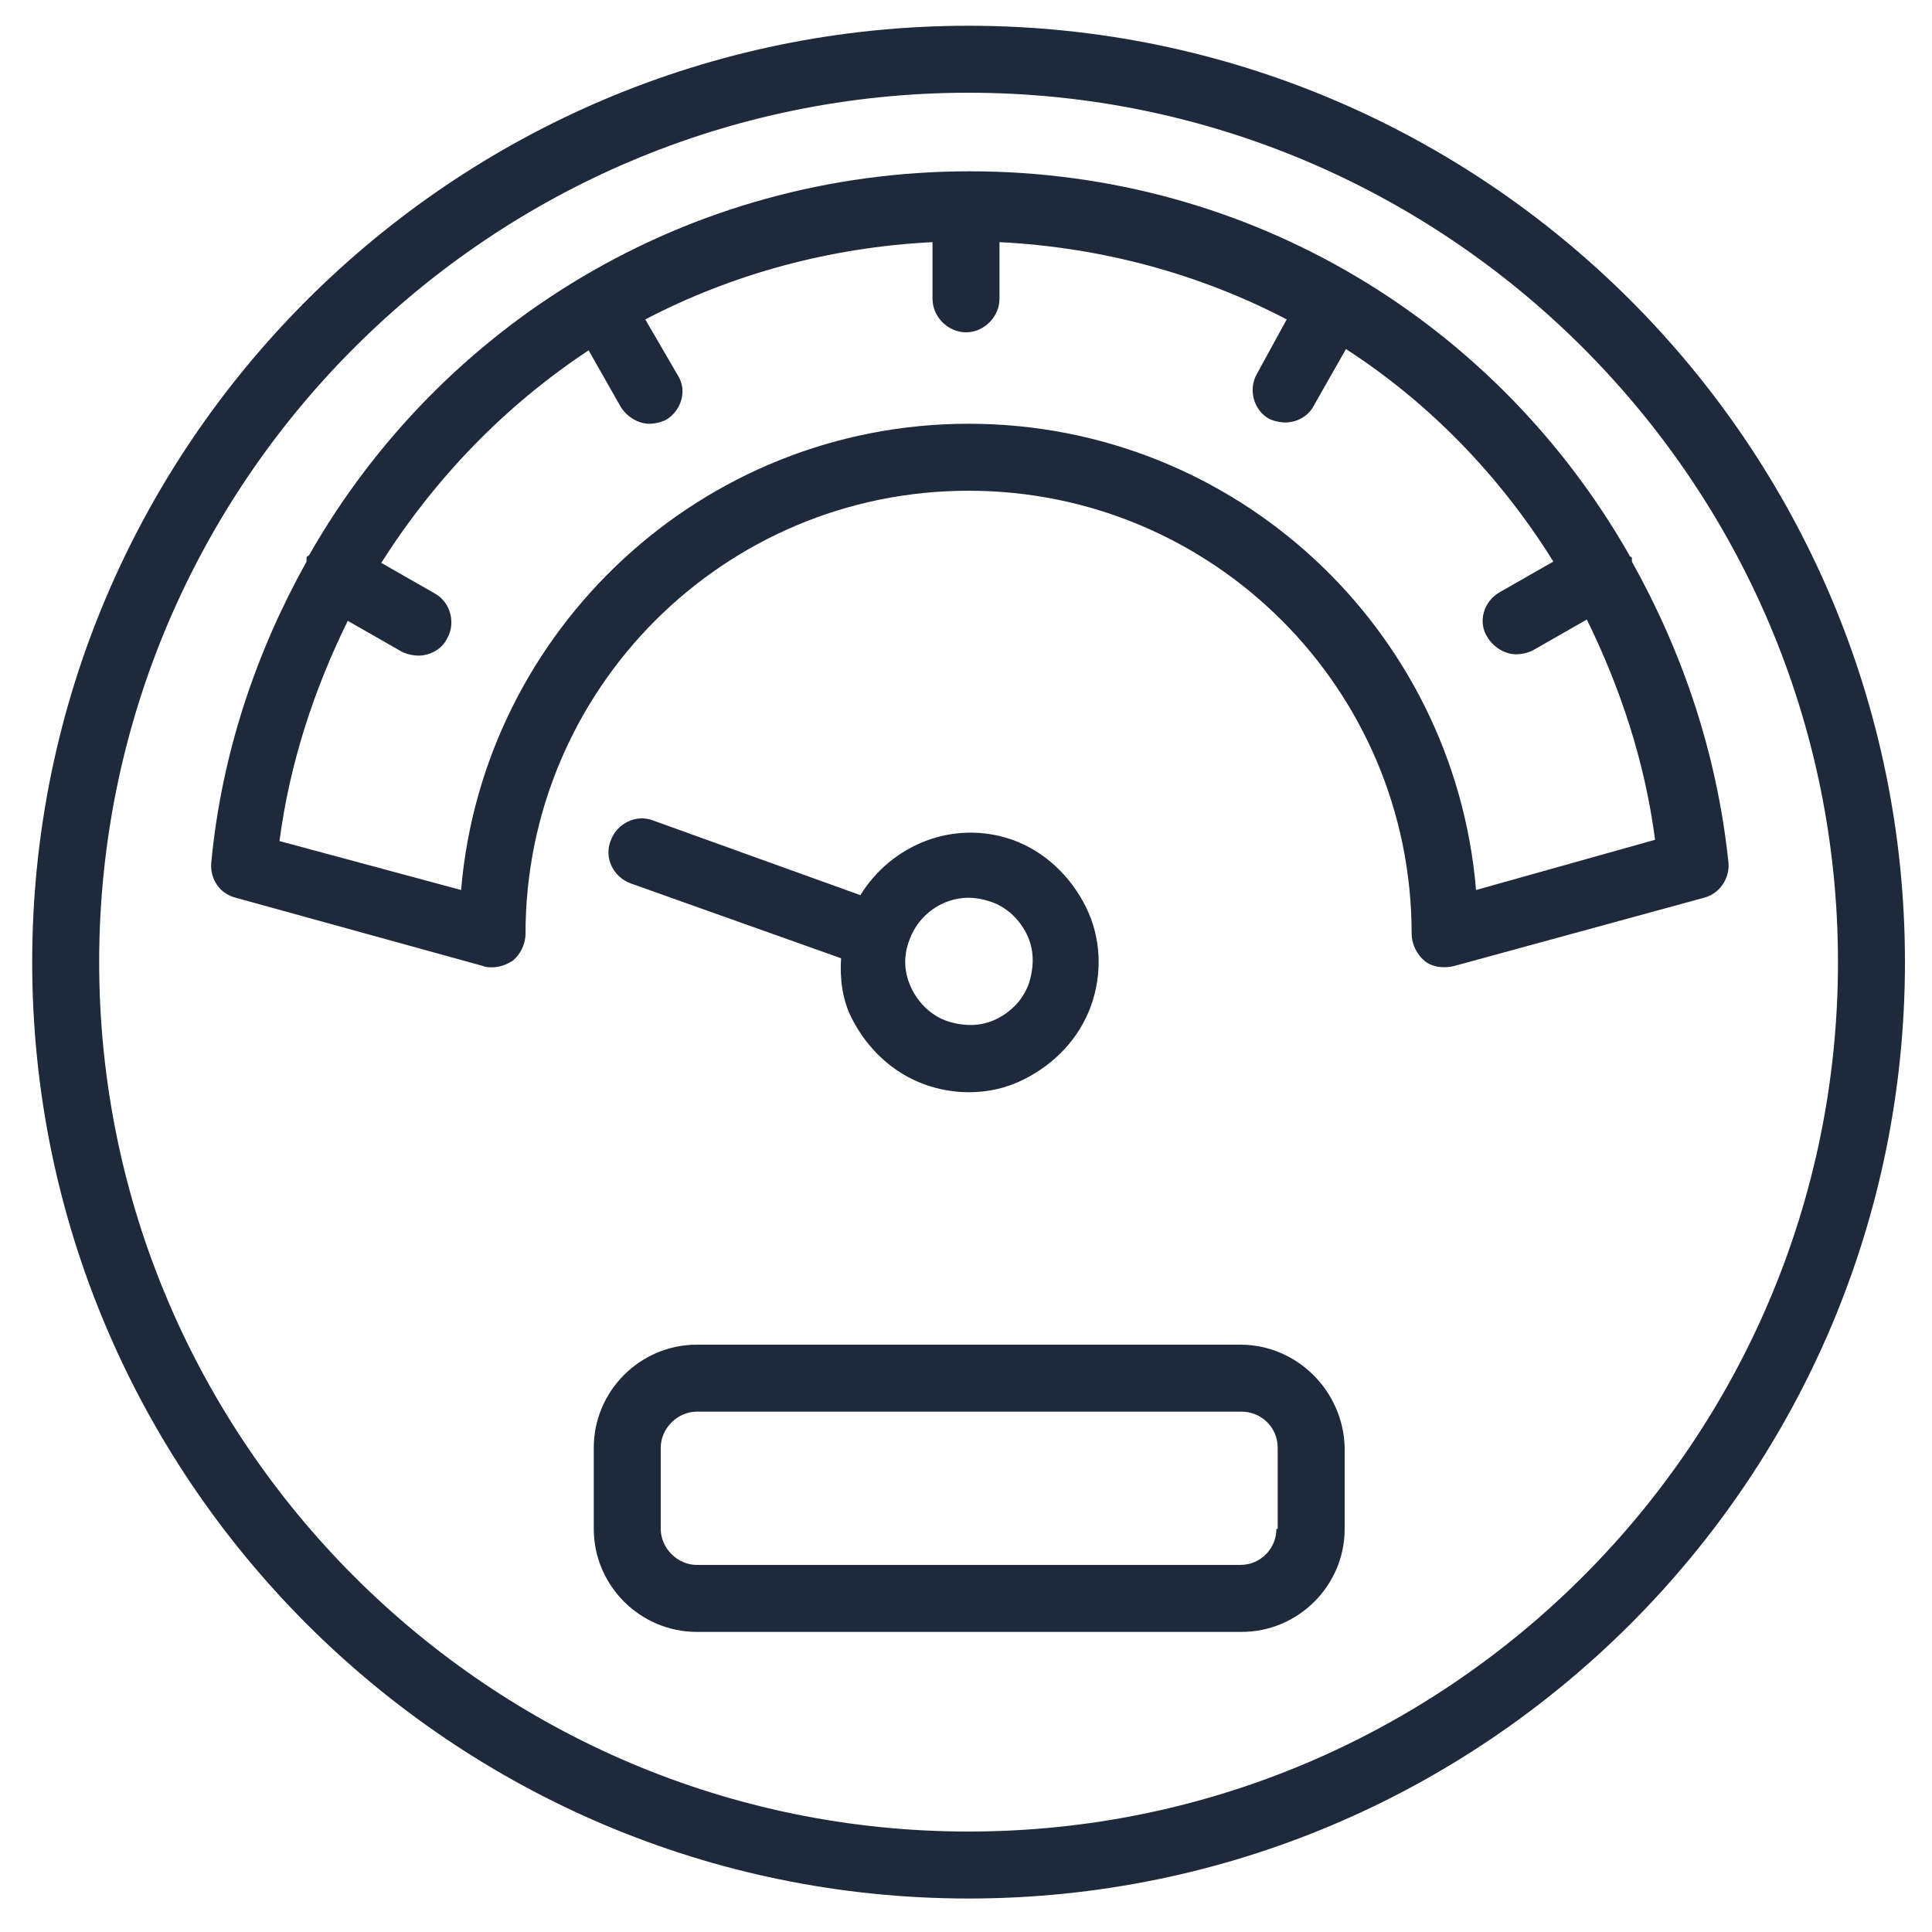
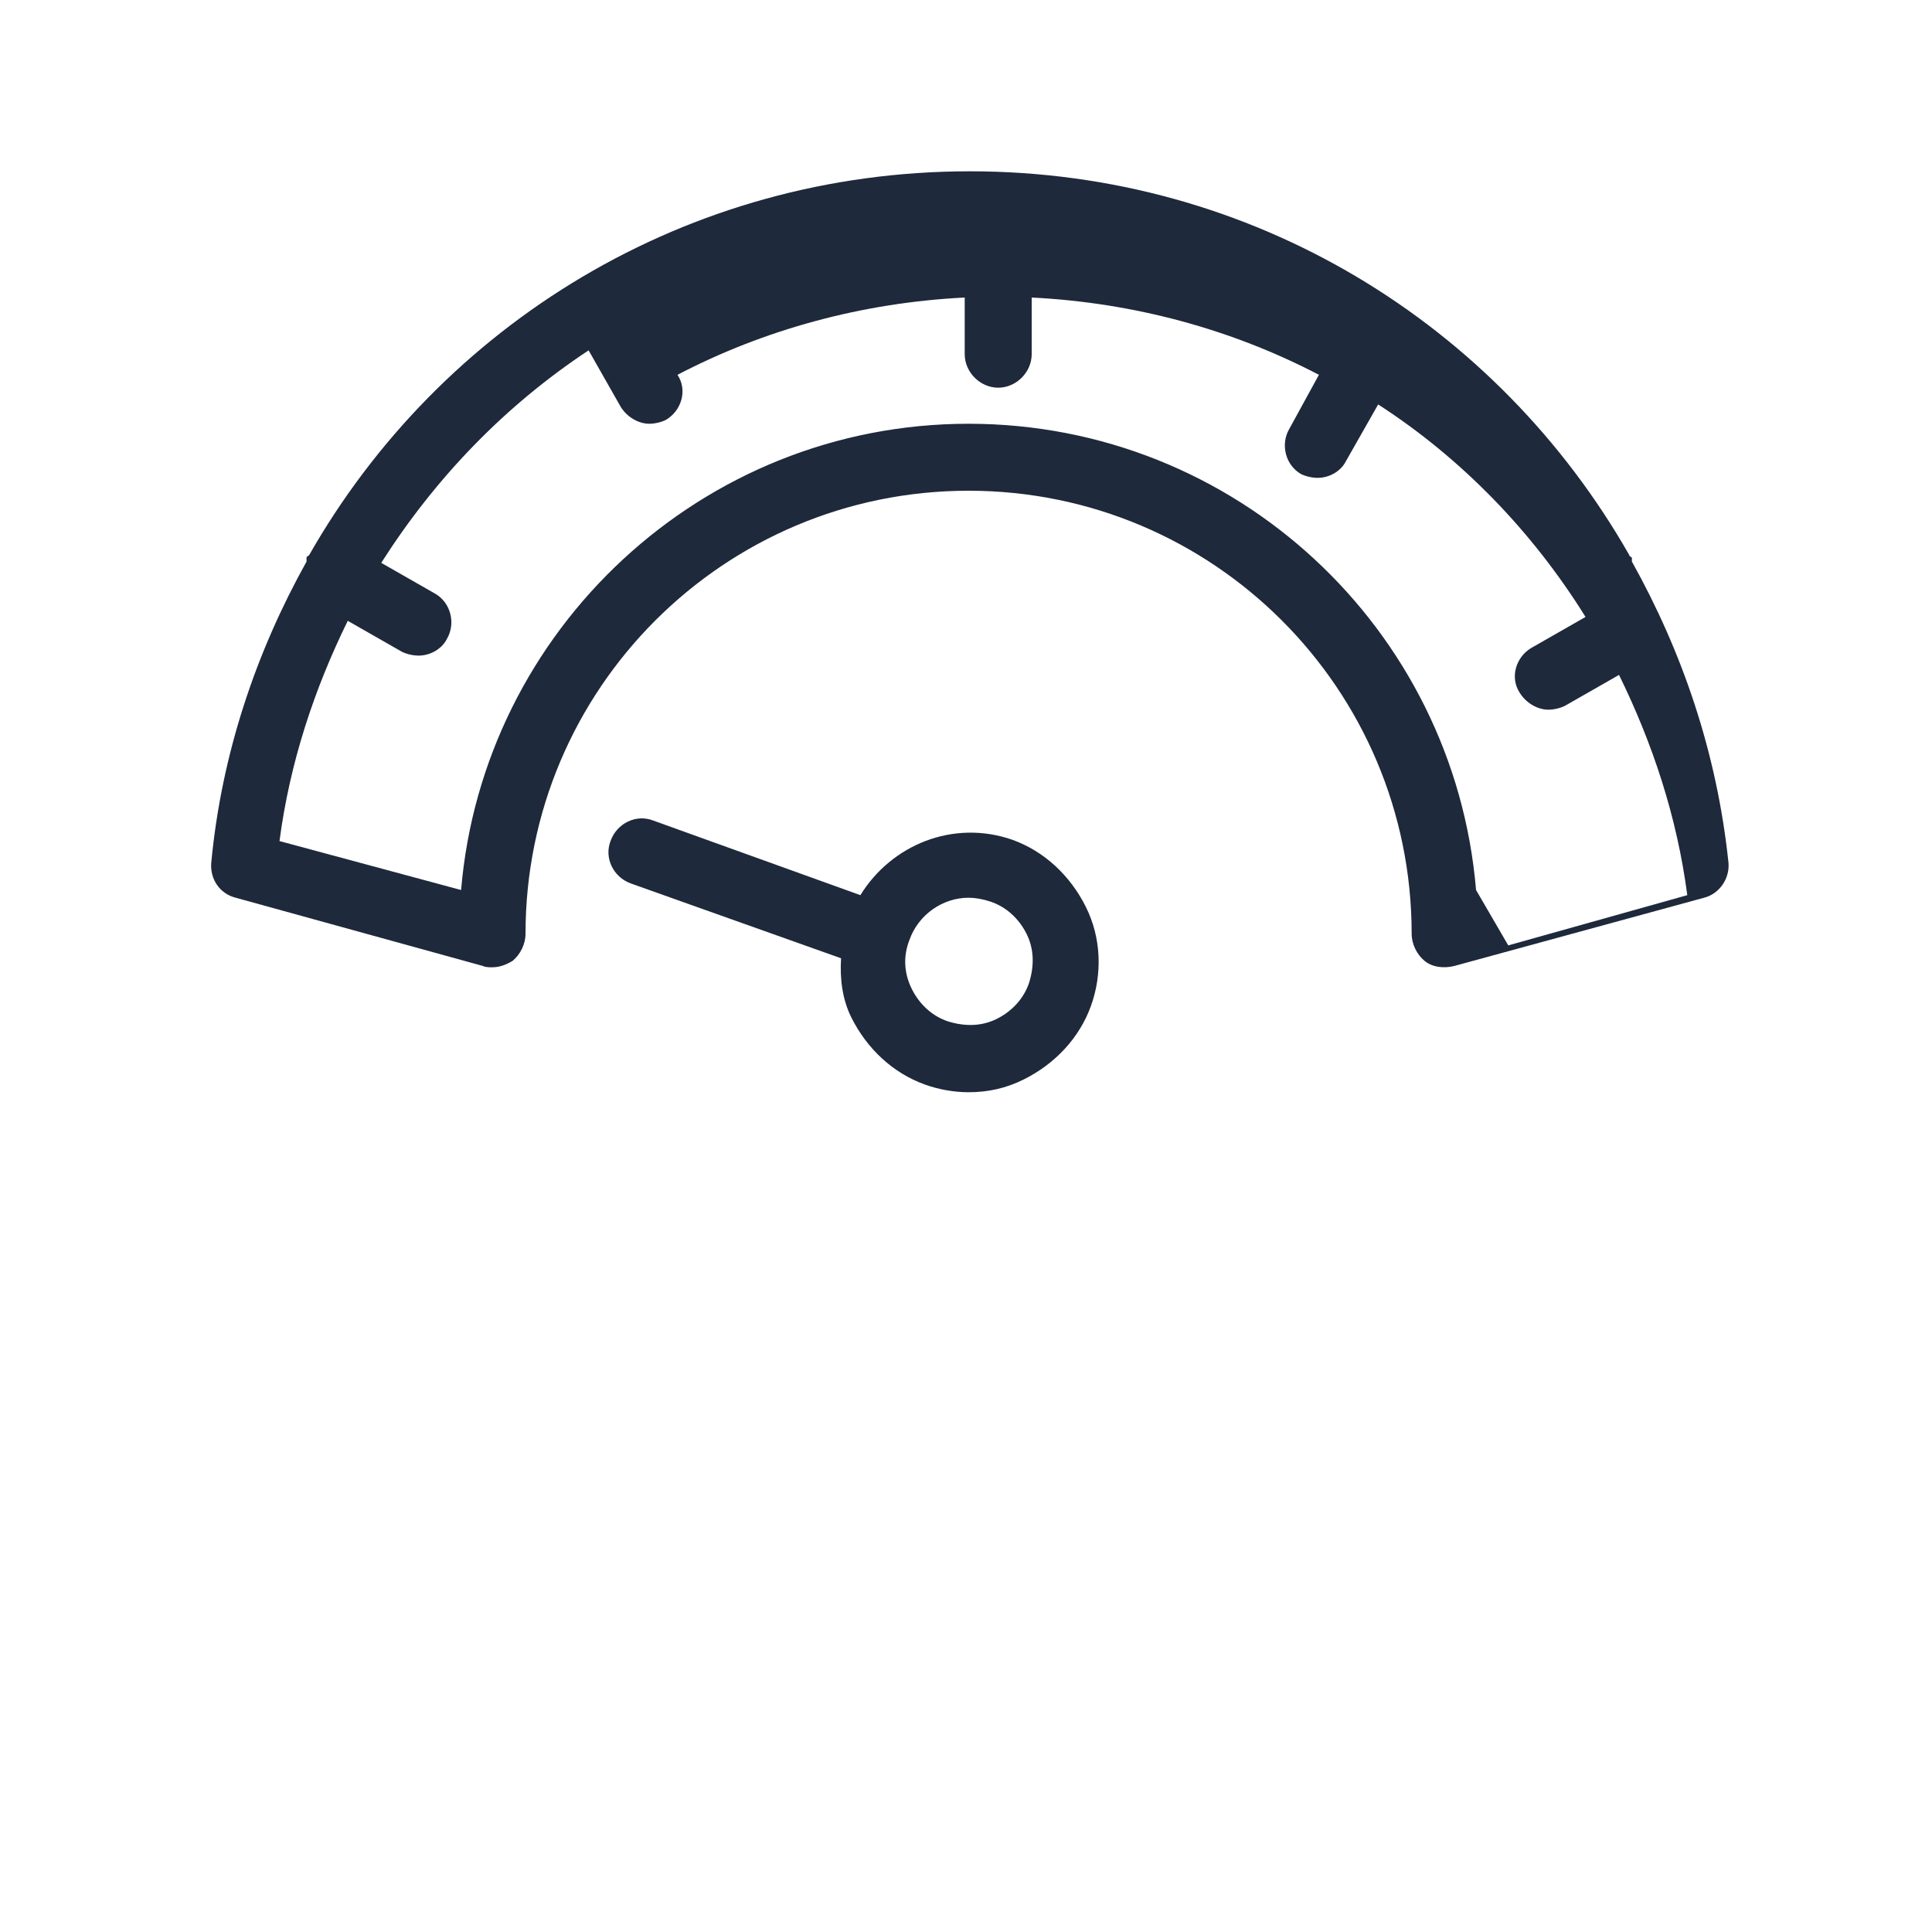
<svg xmlns="http://www.w3.org/2000/svg" id="Layer_1" data-name="Layer 1" version="1.1" viewBox="0 0 150 150">
  <defs>
    <style>
      .cls-1 {
        fill: #1e293b;
        stroke-width: 0px;
      }
    </style>
  </defs>
-   <path class="cls-1" d="M96.3,104.4h-42.2c-4.4,0-8,3.6-8,8v6.3c0,4.4,3.6,8,8,8h42.3c4.4,0,8-3.6,8-8v-6.3c-.1-4.4-3.7-8-8.1-8ZM99.1,118.7c0,1.5-1.2,2.8-2.8,2.8h-42.2c-1.5,0-2.8-1.3-2.8-2.8v-6.3c0-1.5,1.3-2.8,2.8-2.8h42.3c1.5,0,2.8,1.2,2.8,2.8v6.3h-.1Z" />
-   <path class="cls-1" d="M75.2,2C35.1,2,2.5,34.6,2.5,74.7s32.6,72.7,72.7,72.7,72.7-32.6,72.7-72.7S115.3,2,75.2,2ZM75.2,142.2c-37.2,0-67.5-30.3-67.5-67.5,0-37.2,30.3-67.5,67.5-67.5s67.5,30.3,67.5,67.5-30.3,67.5-67.5,67.5Z" />
  <path class="cls-1" d="M66.1,79c1.2,2.4,3.2,4.3,5.7,5.2,1.1.4,2.3.6,3.4.6,1.5,0,2.9-.3,4.3-1,2.4-1.2,4.3-3.2,5.2-5.7.9-2.5.8-5.3-.4-7.7-1.2-2.4-3.2-4.3-5.7-5.2-4.6-1.6-9.4.4-11.8,4.3l-16.1-5.8c-1.3-.5-2.8.2-3.3,1.6-.5,1.3.2,2.8,1.6,3.3l16.3,5.8c-.1,1.6.1,3.2.8,4.6ZM70.6,73c.7-2,2.6-3.3,4.6-3.3.5,0,1.1.1,1.7.3,1.2.4,2.2,1.3,2.8,2.5.6,1.2.6,2.5.2,3.8-.4,1.2-1.3,2.2-2.5,2.8-1.2.6-2.5.6-3.8.2-1.2-.4-2.2-1.3-2.8-2.5-.6-1.2-.7-2.5-.2-3.8Z" />
-   <path class="cls-1" d="M126.7,43.6v-.3c-.1-.1-.2-.1-.2-.2-10.2-17.9-29.2-29.8-51.2-29.8s-41.1,11.9-51.3,29.8c-.1.1-.2.1-.2.2v.3c-3.9,7-6.6,14.9-7.4,23.4-.1,1.3.7,2.4,1.9,2.7l19.2,5.3c.2.1.5.1.7.1.6,0,1.1-.2,1.6-.5.6-.5,1-1.3,1-2.1,0-19,15.4-34.4,34.4-34.4s34.4,15.4,34.4,34.4c0,.8.4,1.6,1,2.1s1.5.6,2.3.4l19.4-5.3c1.2-.3,2-1.5,1.9-2.7-.9-8.6-3.6-16.4-7.5-23.4ZM114.6,69.1c-1.7-20.3-18.7-36.2-39.4-36.2s-37.7,16-39.4,36.2l-14.1-3.8c.8-6.1,2.7-11.8,5.3-17.1l4.2,2.4c.4.2.9.3,1.3.3.9,0,1.8-.5,2.2-1.3.7-1.2.3-2.8-.9-3.5l-4.2-2.4c4.2-6.6,9.6-12.2,16.1-16.5l2.5,4.4c.5.8,1.4,1.3,2.2,1.3.4,0,.9-.1,1.3-.3,1.2-.7,1.7-2.3.9-3.5l-2.5-4.3c6.7-3.5,14.3-5.6,22.3-6v4.4c0,1.4,1.2,2.6,2.6,2.6s2.6-1.2,2.6-2.6v-4.4c8,.4,15.6,2.5,22.3,6l-2.3,4.2c-.7,1.2-.3,2.8.9,3.5.4.2.9.3,1.3.3.9,0,1.8-.5,2.2-1.3l2.5-4.4c6.5,4.2,12,9.9,16.1,16.5l-4.2,2.4c-1.2.7-1.7,2.3-.9,3.5.5.8,1.4,1.3,2.2,1.3.4,0,.9-.1,1.3-.3l4.2-2.4c2.6,5.3,4.5,11,5.3,17.1l-13.9,3.9Z" />
+   <path class="cls-1" d="M126.7,43.6v-.3c-.1-.1-.2-.1-.2-.2-10.2-17.9-29.2-29.8-51.2-29.8s-41.1,11.9-51.3,29.8c-.1.1-.2.1-.2.2v.3c-3.9,7-6.6,14.9-7.4,23.4-.1,1.3.7,2.4,1.9,2.7l19.2,5.3c.2.1.5.1.7.1.6,0,1.1-.2,1.6-.5.6-.5,1-1.3,1-2.1,0-19,15.4-34.4,34.4-34.4s34.4,15.4,34.4,34.4c0,.8.4,1.6,1,2.1s1.5.6,2.3.4l19.4-5.3c1.2-.3,2-1.5,1.9-2.7-.9-8.6-3.6-16.4-7.5-23.4ZM114.6,69.1c-1.7-20.3-18.7-36.2-39.4-36.2s-37.7,16-39.4,36.2l-14.1-3.8c.8-6.1,2.7-11.8,5.3-17.1l4.2,2.4c.4.2.9.3,1.3.3.9,0,1.8-.5,2.2-1.3.7-1.2.3-2.8-.9-3.5l-4.2-2.4c4.2-6.6,9.6-12.2,16.1-16.5l2.5,4.4c.5.8,1.4,1.3,2.2,1.3.4,0,.9-.1,1.3-.3,1.2-.7,1.7-2.3.9-3.5c6.7-3.5,14.3-5.6,22.3-6v4.4c0,1.4,1.2,2.6,2.6,2.6s2.6-1.2,2.6-2.6v-4.4c8,.4,15.6,2.5,22.3,6l-2.3,4.2c-.7,1.2-.3,2.8.9,3.5.4.2.9.3,1.3.3.9,0,1.8-.5,2.2-1.3l2.5-4.4c6.5,4.2,12,9.9,16.1,16.5l-4.2,2.4c-1.2.7-1.7,2.3-.9,3.5.5.8,1.4,1.3,2.2,1.3.4,0,.9-.1,1.3-.3l4.2-2.4c2.6,5.3,4.5,11,5.3,17.1l-13.9,3.9Z" />
</svg>